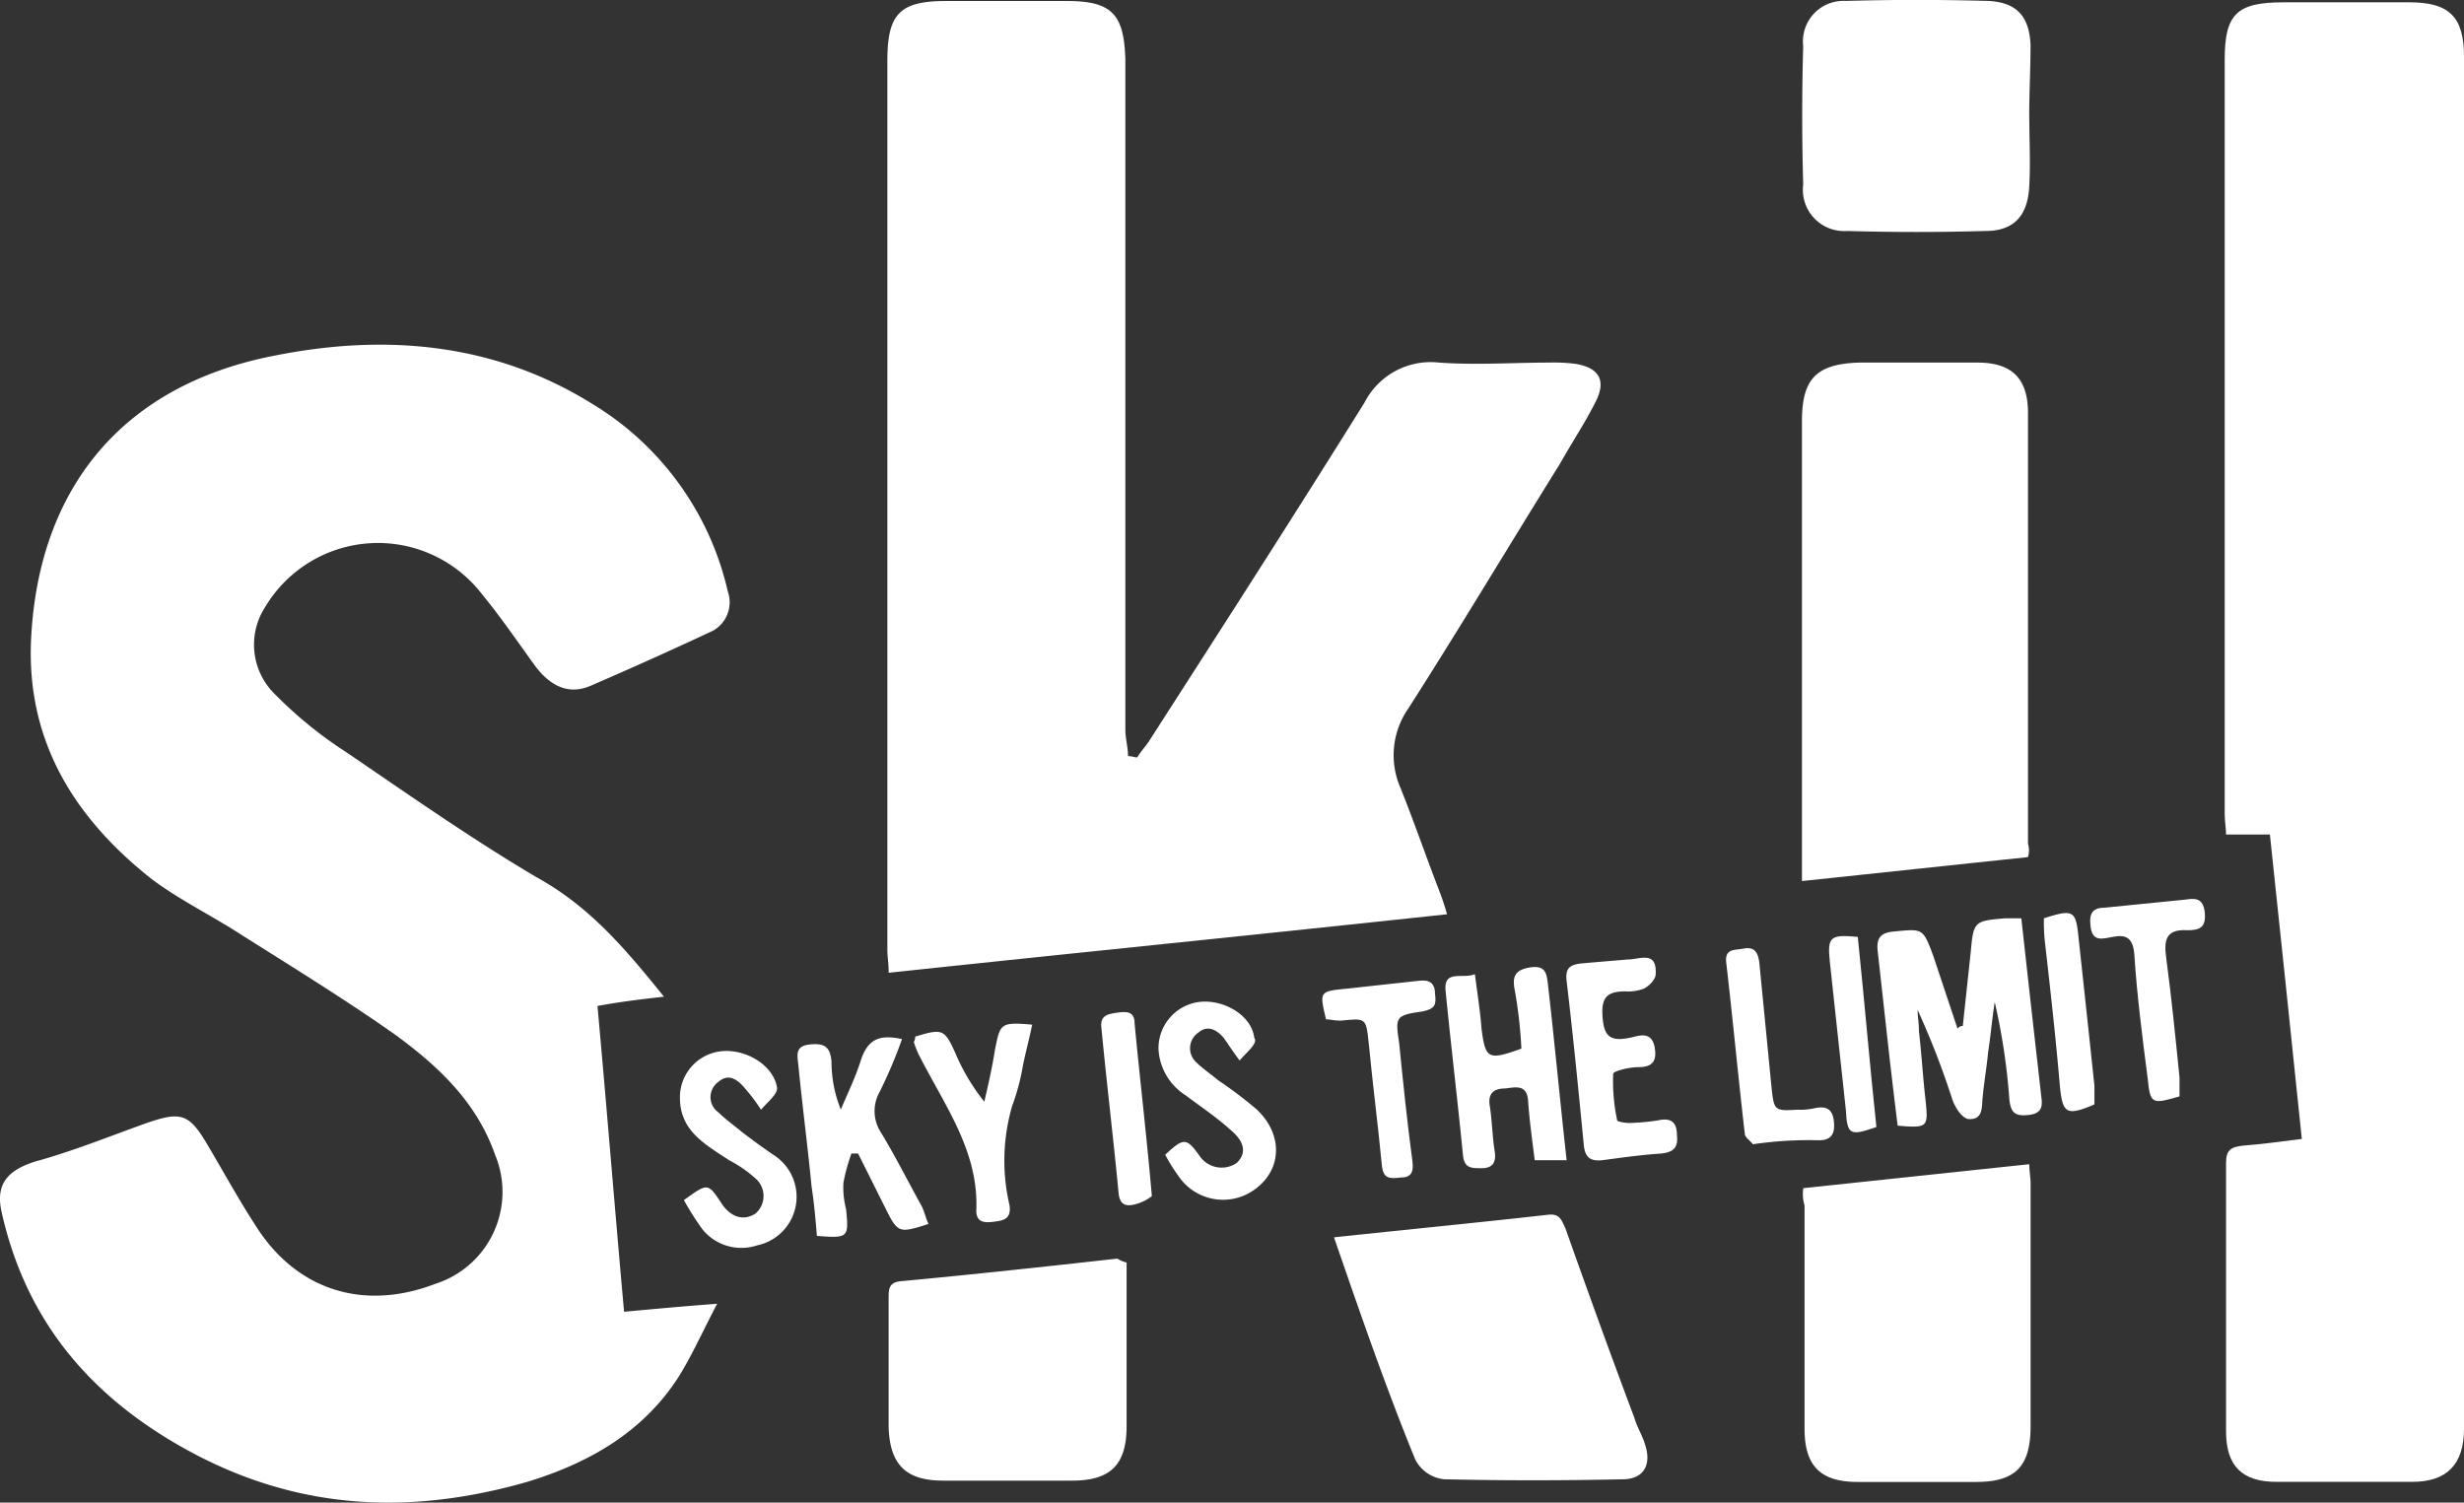
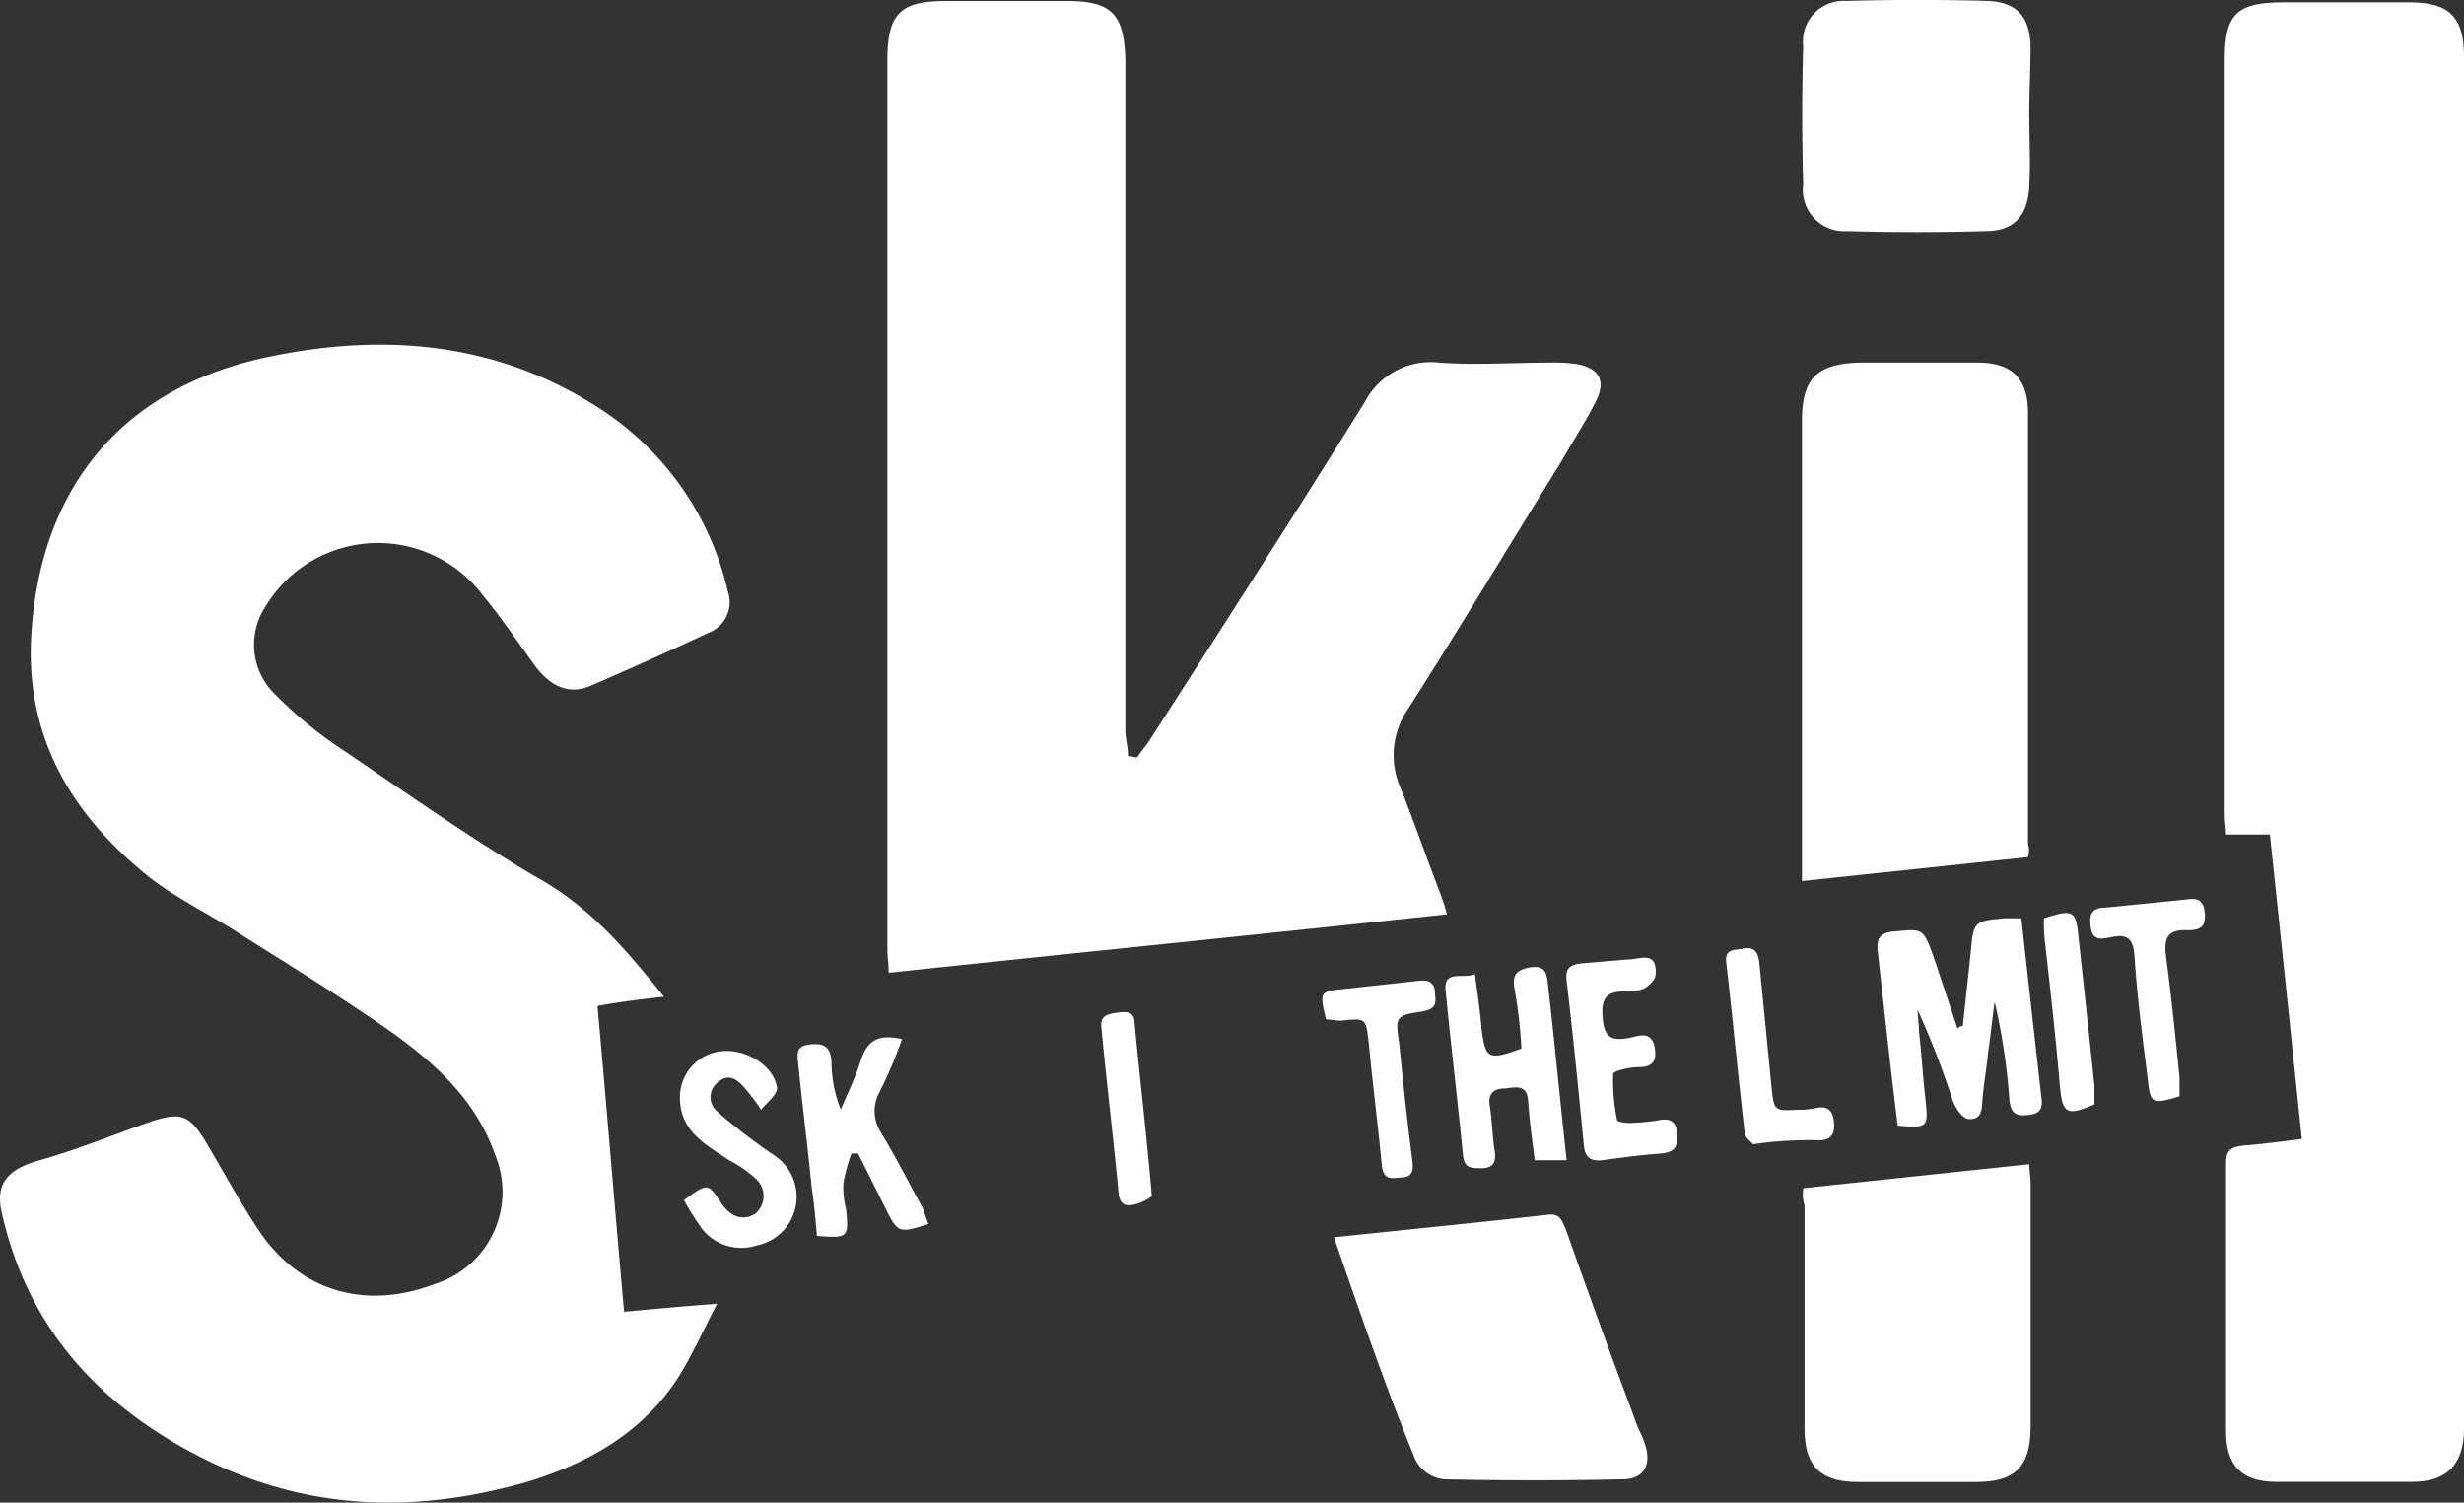
<svg xmlns="http://www.w3.org/2000/svg" width="160.306" height="97.762" viewBox="0 0 160.306 97.762">
  <rect x="0" y="0" width="160.306" height="97.762" fill="#333333" stroke="none" />
  <g id="skil-logo-base-sud" transform="translate(-58.156 -92.925)">
    <path id="Tracé_2851" data-name="Tracé 2851" d="M101.353,161.274c-1.557.173-2.941.346-4.325.605.605,6.66,1.124,13.147,1.73,19.893,1.9-.173,3.719-.346,6.054-.519-.951,1.816-1.643,3.373-2.508,4.757-2.335,3.633-5.881,5.622-9.86,6.833-7.871,2.249-15.309,1.816-22.574-2.335-6.054-3.46-10.033-8.3-11.59-15.136-.432-1.816.259-2.768,2.162-3.373,2.508-.692,4.844-1.643,7.265-2.508,2.249-.778,2.768-.605,3.979,1.47,1.124,1.9,2.162,3.806,3.373,5.622,2.681,3.892,6.919,5.1,11.417,3.373a6.278,6.278,0,0,0,3.892-8.39c-1.211-3.46-3.719-5.795-6.573-7.871-3.2-2.249-6.573-4.325-9.86-6.4-1.989-1.3-4.152-2.335-5.968-3.719-5.016-3.979-8.13-9-7.784-15.655.519-9.86,6.054-16.433,15.741-18.336,7.265-1.47,14.358-.865,20.758,3.114a19.264,19.264,0,0,1,8.822,12.2,2.119,2.119,0,0,1-1.211,2.681c-2.595,1.211-5.1,2.335-7.7,3.46-1.384.605-2.595.086-3.633-1.3-1.124-1.557-2.249-3.2-3.46-4.671a8.544,8.544,0,0,0-14.1.865,4.5,4.5,0,0,0,.692,5.708,26.958,26.958,0,0,0,4.584,3.719c4.065,2.768,8.13,5.622,12.368,8.13C96.51,155.393,98.845,158.161,101.353,161.274Z" transform="translate(0 -3.503)" fill="#fff" />
    <path id="Tracé_2852" data-name="Tracé 2852" d="M141.16,142.213c.259-.432.605-.778.865-1.211,4.671-7.265,9.341-14.531,13.925-21.882a4.834,4.834,0,0,1,4.844-2.595c2.422.173,4.844,0,7.179,0a11.028,11.028,0,0,1,1.73.086c1.47.259,1.989,1.038,1.3,2.422s-1.557,2.681-2.335,4.065c-3.287,5.276-6.487,10.638-9.86,15.914a5.312,5.312,0,0,0-.519,5.189c.865,2.162,1.643,4.411,2.508,6.66a16.332,16.332,0,0,1,.519,1.557c-12.109,1.3-24.131,2.508-36.326,3.806,0-.605-.086-1.038-.086-1.47V96.892c0-3.027.778-3.892,3.806-3.892h7.871c2.941,0,3.719.865,3.806,3.806V140.4c0,.605.173,1.124.173,1.73C140.814,142.127,140.987,142.213,141.16,142.213Z" transform="translate(-9.016 -0.01)" fill="#fff" />
    <path id="Tracé_2853" data-name="Tracé 2853" d="M230.516,167.05c-.692-6.746-1.384-13.233-2.076-19.806h-2.854c0-.432-.086-.865-.086-1.3V96.819c0-2.941.778-3.719,3.806-3.719h8.217c2.595,0,3.546.951,3.546,3.546V185.9c0,2.335-1.124,3.46-3.373,3.46h-8.822c-2.249,0-3.287-1.038-3.287-3.287V168.607c0-.865.346-1.038,1.124-1.124C227.835,167.4,229.133,167.223,230.516,167.05Z" transform="translate(-22.606 -0.024)" fill="#fff" />
    <path id="Tracé_2854" data-name="Tracé 2854" d="M208.4,152.375c-4.93.519-9.773,1.038-14.7,1.557V124.006c0-2.768.951-3.719,3.719-3.806h7.7c2.249,0,3.287,1.038,3.287,3.287V151.51A1.466,1.466,0,0,1,208.4,152.375Z" transform="translate(-18.31 -3.685)" fill="#fff" />
    <path id="Tracé_2855" data-name="Tracé 2855" d="M193.8,182.057c4.93-.519,9.773-1.038,14.7-1.557,0,.432.086.865.086,1.211v15.828c0,2.595-.951,3.633-3.546,3.633h-7.7c-2.422,0-3.46-1.038-3.46-3.46V183.181A2.49,2.49,0,0,1,193.8,182.057Z" transform="translate(-18.321 -11.83)" fill="#fff" />
    <path id="Tracé_2856" data-name="Tracé 2856" d="M158.5,185.769c4.844-.519,9.341-.951,13.925-1.47.778-.087.865.346,1.124.865,1.47,4.152,2.941,8.217,4.5,12.368.173.605.519,1.124.692,1.73.432,1.3-.086,2.249-1.47,2.249-3.892.086-7.784.086-11.59,0a2.378,2.378,0,0,1-1.9-1.3C161.873,195.542,160.23,190.785,158.5,185.769Z" transform="translate(-13.555 -12.342)" fill="#fff" />
-     <path id="Tracé_2857" data-name="Tracé 2857" d="M208.493,100.428c0,1.557.086,3.027,0,4.584-.087,1.9-.951,2.941-2.854,2.941-3.027.086-5.968.086-9,0a2.687,2.687,0,0,1-2.854-3.027c-.086-3.027-.086-5.968,0-9a2.638,2.638,0,0,1,2.768-2.941c3.114-.086,6.141-.086,9.255,0,1.816.086,2.681.951,2.768,2.854,0,1.557-.086,3.114-.086,4.584Z" transform="translate(-18.314)" fill="#fff" />
-     <path id="Tracé_2858" data-name="Tracé 2858" d="M140.482,187.859V198.5c0,2.508-1.038,3.546-3.546,3.546h-8.39c-2.422,0-3.46-1.038-3.546-3.46v-8.39c0-.605,0-1.038.778-1.124,4.671-.432,9.428-.951,14.1-1.47A2.067,2.067,0,0,0,140.482,187.859Z" transform="translate(-9.03 -12.79)" fill="#fff" />
+     <path id="Tracé_2857" data-name="Tracé 2857" d="M208.493,100.428c0,1.557.086,3.027,0,4.584-.087,1.9-.951,2.941-2.854,2.941-3.027.086-5.968.086-9,0a2.687,2.687,0,0,1-2.854-3.027c-.086-3.027-.086-5.968,0-9a2.638,2.638,0,0,1,2.768-2.941c3.114-.086,6.141-.086,9.255,0,1.816.086,2.681.951,2.768,2.854,0,1.557-.086,3.114-.086,4.584" transform="translate(-18.314)" fill="#fff" />
    <path id="Tracé_2859" data-name="Tracé 2859" d="M204.932,169.006c.173-1.643.346-3.2.519-4.844.173-1.989.259-1.989,2.249-2.162h1.038l.519,4.671c.259,2.335.519,4.584.778,6.919.086.605.086,1.124-.865,1.211-.865.086-1.124-.173-1.211-1.038a41.329,41.329,0,0,0-.951-6.314c-.173,1.124-.259,2.162-.432,3.287-.087.951-.259,1.9-.346,2.854-.087.605.086,1.557-.951,1.47-.432-.087-.865-.778-1.038-1.3a53.281,53.281,0,0,0-2.249-5.795c0,.432.086.865.086,1.384.173,1.47.259,3.027.432,4.5.173,1.73.173,1.816-1.816,1.643-.173-1.384-.346-2.854-.519-4.325l-.778-7.006c-.086-.778.087-1.211,1.038-1.3,1.9-.173,1.9-.259,2.595,1.643l1.557,4.671C204.759,169.006,204.846,169.006,204.932,169.006Z" transform="translate(-19.077 -9.331)" fill="#fff" />
    <path id="Tracé_2860" data-name="Tracé 2860" d="M174.768,178.236h-2.076c-.173-1.384-.346-2.595-.432-3.892-.086-1.038-.778-.865-1.47-.778-.692,0-1.124.259-1.038,1.038.173,1.038.173,2.076.346,3.114.087.692-.173,1.038-.865,1.038s-1.124,0-1.211-.865c-.346-3.546-.778-7.092-1.124-10.638-.173-1.47,1.124-.778,1.9-1.124.173,1.3.346,2.422.432,3.546.259,1.989.432,2.076,2.595,1.3a30.183,30.183,0,0,0-.432-3.806c-.173-.865,0-1.3.951-1.47,1.038-.173,1.124.346,1.211,1.124C173.99,170.625,174.336,174.344,174.768,178.236Z" transform="translate(-14.688 -9.826)" fill="#fff" />
    <path id="Tracé_2861" data-name="Tracé 2861" d="M126.668,183.1c-1.9.605-1.989.605-2.768-.951l-1.816-3.633h-.432a12.223,12.223,0,0,0-.519,1.9,5.6,5.6,0,0,0,.173,1.73c.173,1.816.173,1.9-1.9,1.73-.086-1.038-.173-2.076-.346-3.2-.259-2.681-.605-5.276-.865-7.957-.086-.692-.173-1.211.778-1.3s1.3.173,1.384,1.124a8.284,8.284,0,0,0,.605,3.114c.432-1.038.951-2.076,1.3-3.2.432-1.3,1.124-1.73,2.681-1.384a29.613,29.613,0,0,1-1.47,3.46,2.541,2.541,0,0,0,.086,2.595c.951,1.557,1.816,3.287,2.681,4.844C126.409,182.326,126.5,182.758,126.668,183.1Z" transform="translate(-8.103 -10.543)" fill="#fff" />
    <path id="Tracé_2862" data-name="Tracé 2862" d="M179.976,165.082c.778,0,1.9-.605,1.816.951,0,.346-.432.778-.778.951a2.944,2.944,0,0,1-1.211.173c-1.211,0-1.557.432-1.47,1.643s.432,1.643,1.73,1.384c.519-.086,1.384-.519,1.643.519.173.865,0,1.384-1.038,1.384-.605,0-1.643.259-1.643.432a12.29,12.29,0,0,0,.259,3.027c0,.087.519.173.778.173a14.144,14.144,0,0,0,1.9-.173c.778-.173,1.211.087,1.211.951.086.778-.173,1.124-1.038,1.211-1.3.087-2.508.259-3.806.432-.778.086-1.124-.173-1.211-.951-.346-3.546-.692-7.092-1.124-10.725-.087-.778.173-1.038.951-1.124C177.9,165.255,178.938,165.168,179.976,165.082Z" transform="translate(-15.917 -9.732)" fill="#fff" />
    <path id="Tracé_2863" data-name="Tracé 2863" d="M109.559,181.684c1.557-1.124,1.557-1.124,2.422.173.605.951,1.47,1.211,2.249.692a1.513,1.513,0,0,0-.086-2.335,7.839,7.839,0,0,0-1.643-1.124c-1.557-1.038-3.2-1.9-3.2-4.065A3.007,3.007,0,0,1,111.981,172c1.557-.173,3.373.865,3.633,2.335.086.432-.605.951-1.038,1.47a11.4,11.4,0,0,0-1.038-1.384c-.432-.519-1.038-1.038-1.73-.432a1.213,1.213,0,0,0,0,1.989c.432.432,1.038.865,1.557,1.3.692.519,1.384,1.038,2.162,1.557a3.227,3.227,0,0,1-1.211,5.795,3.257,3.257,0,0,1-3.546-1.038A18.229,18.229,0,0,1,109.559,181.684Z" transform="translate(-6.909 -10.679)" fill="#fff" />
-     <path id="Tracé_2864" data-name="Tracé 2864" d="M150.576,172.1c-.519-.692-.778-1.124-1.038-1.47-.432-.519-1.038-.865-1.643-.346a1.23,1.23,0,0,0-.173,1.9c.432.432.951.778,1.47,1.211a27.286,27.286,0,0,1,2.508,1.9c1.643,1.557,1.643,3.719.087,5.016a3.5,3.5,0,0,1-5.189-.692,12.111,12.111,0,0,1-.865-1.384c1.211-1.124,1.384-1.124,2.249.087a1.73,1.73,0,0,0,2.422.432c.778-.778.259-1.557-.346-2.076-.951-.865-1.989-1.557-3.027-2.335a3.785,3.785,0,0,1-1.73-2.941,3.031,3.031,0,0,1,2.681-3.114c1.557-.173,3.373.865,3.546,2.335C151.787,170.978,151.095,171.5,150.576,172.1Z" transform="translate(-11.772 -10.179)" fill="#fff" />
-     <path id="Tracé_2865" data-name="Tracé 2865" d="M126.986,170.769c1.73-.519,1.9-.519,2.595,1.038a13.586,13.586,0,0,0,1.9,3.2c.259-1.124.519-2.249.692-3.373.346-1.73.346-1.816,2.422-1.643-.173.865-.432,1.816-.605,2.681a14.41,14.41,0,0,1-.692,2.595,12.7,12.7,0,0,0-.173,6.487c.087.692-.173.951-.865,1.038-.605.087-1.3.173-1.3-.692.173-3.806-1.989-6.746-3.633-9.946a5.29,5.29,0,0,1-.432-1.038A.654.654,0,0,0,126.986,170.769Z" transform="translate(-9.287 -10.402)" fill="#fff" />
    <path id="Tracé_2866" data-name="Tracé 2866" d="M221.192,173.393c-1.816.519-1.9.519-2.076-1.211-.346-2.681-.692-5.362-.865-8.044-.086-1.038-.519-1.3-1.384-1.124-.605.086-1.384.432-1.47-.778-.087-.778.173-1.124.951-1.124l5.189-.519c.605-.086,1.211-.173,1.3.865.087.951-.346,1.124-1.124,1.124-1.384-.086-1.557.605-1.384,1.816.346,2.595.605,5.189.865,7.784Z" transform="translate(-21.239 -9.135)" fill="#fff" />
    <path id="Tracé_2867" data-name="Tracé 2867" d="M157.862,169.206c-.432-1.816-.432-1.816,1.3-1.989,1.557-.173,3.2-.346,4.757-.519.692-.087,1.038.173,1.038.865.087.692,0,.951-.778,1.124-1.816.259-1.816.346-1.557,2.076.259,2.595.519,5.1.865,7.7.087.692-.086,1.038-.778,1.038-.692.086-1.124.086-1.211-.778-.259-2.681-.605-5.362-.865-8.044-.173-1.557-.173-1.557-1.816-1.384C158.381,169.292,158.122,169.206,157.862,169.206Z" transform="translate(-13.437 -9.964)" fill="#fff" />
    <path id="Tracé_2868" data-name="Tracé 2868" d="M189.729,177.007c-.086-.173-.519-.432-.519-.692-.432-3.719-.778-7.438-1.211-11.157-.087-.865.519-.778,1.038-.865.778-.173,1.038.173,1.124.951.259,2.681.519,5.276.778,7.957.173,1.643.173,1.643,1.73,1.557a4.21,4.21,0,0,0,1.038-.087c.778-.173,1.211,0,1.3.865.087.778-.173,1.211-.951,1.211A25.182,25.182,0,0,0,189.729,177.007Z" transform="translate(-17.539 -9.635)" fill="#fff" />
    <path id="Tracé_2869" data-name="Tracé 2869" d="M211.9,161.947c1.9-.605,2.076-.519,2.249,1.211.346,3.2.692,6.4,1.038,9.687v1.211c-1.816.778-2.076.605-2.249-1.211-.259-3.027-.605-6.141-.951-9.168A12.182,12.182,0,0,1,211.9,161.947Z" transform="translate(-20.769 -9.278)" fill="#fff" />
    <path id="Tracé_2870" data-name="Tracé 2870" d="M144.285,181.03a2.914,2.914,0,0,1-1.038.519c-.605.173-1.038.087-1.124-.692-.346-3.633-.778-7.179-1.124-10.811-.087-.778.432-.865,1.038-.951s1.124-.086,1.124.692C143.507,173.419,143.939,177.051,144.285,181.03Z" transform="translate(-11.19 -10.285)" fill="#fff" />
-     <path id="Tracé_2871" data-name="Tracé 2871" d="M197.608,163.392c.432,4.152.778,8.3,1.211,12.368-1.73.605-1.9.519-1.989-1.124l-1.038-9.6C195.619,163.392,195.792,163.219,197.608,163.392Z" transform="translate(-18.586 -9.512)" fill="#fff" />
  </g>
</svg>